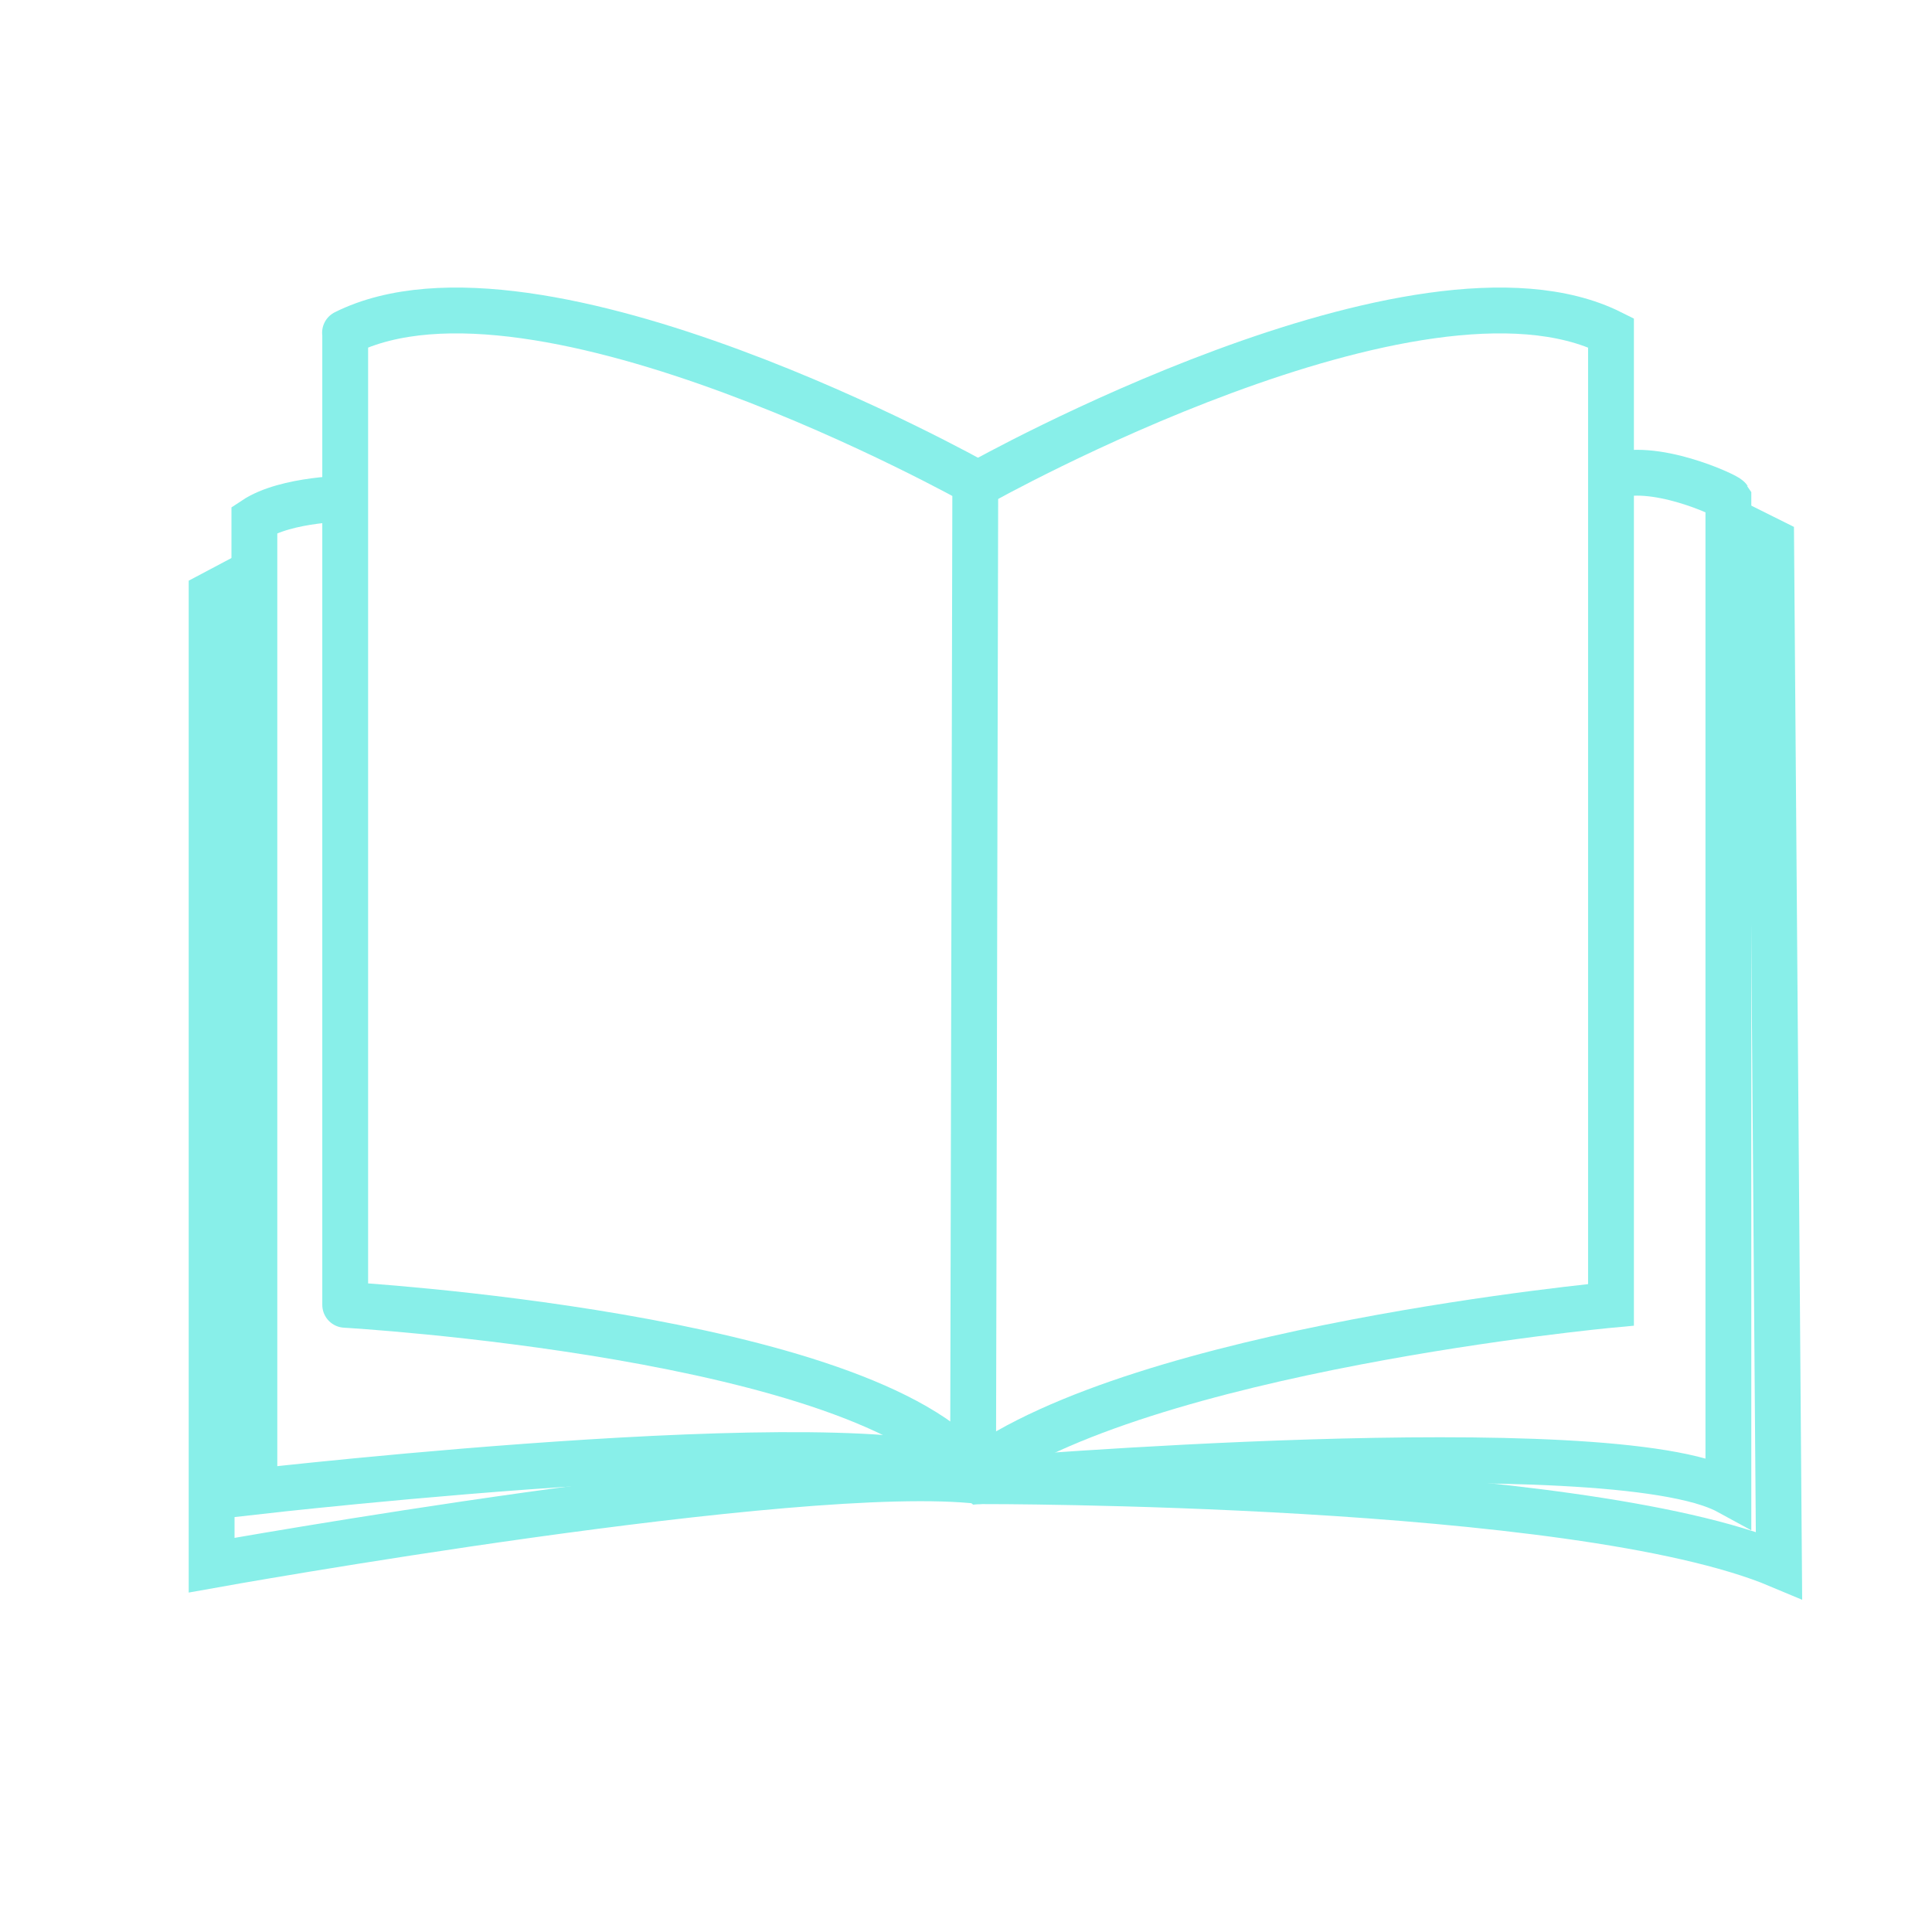
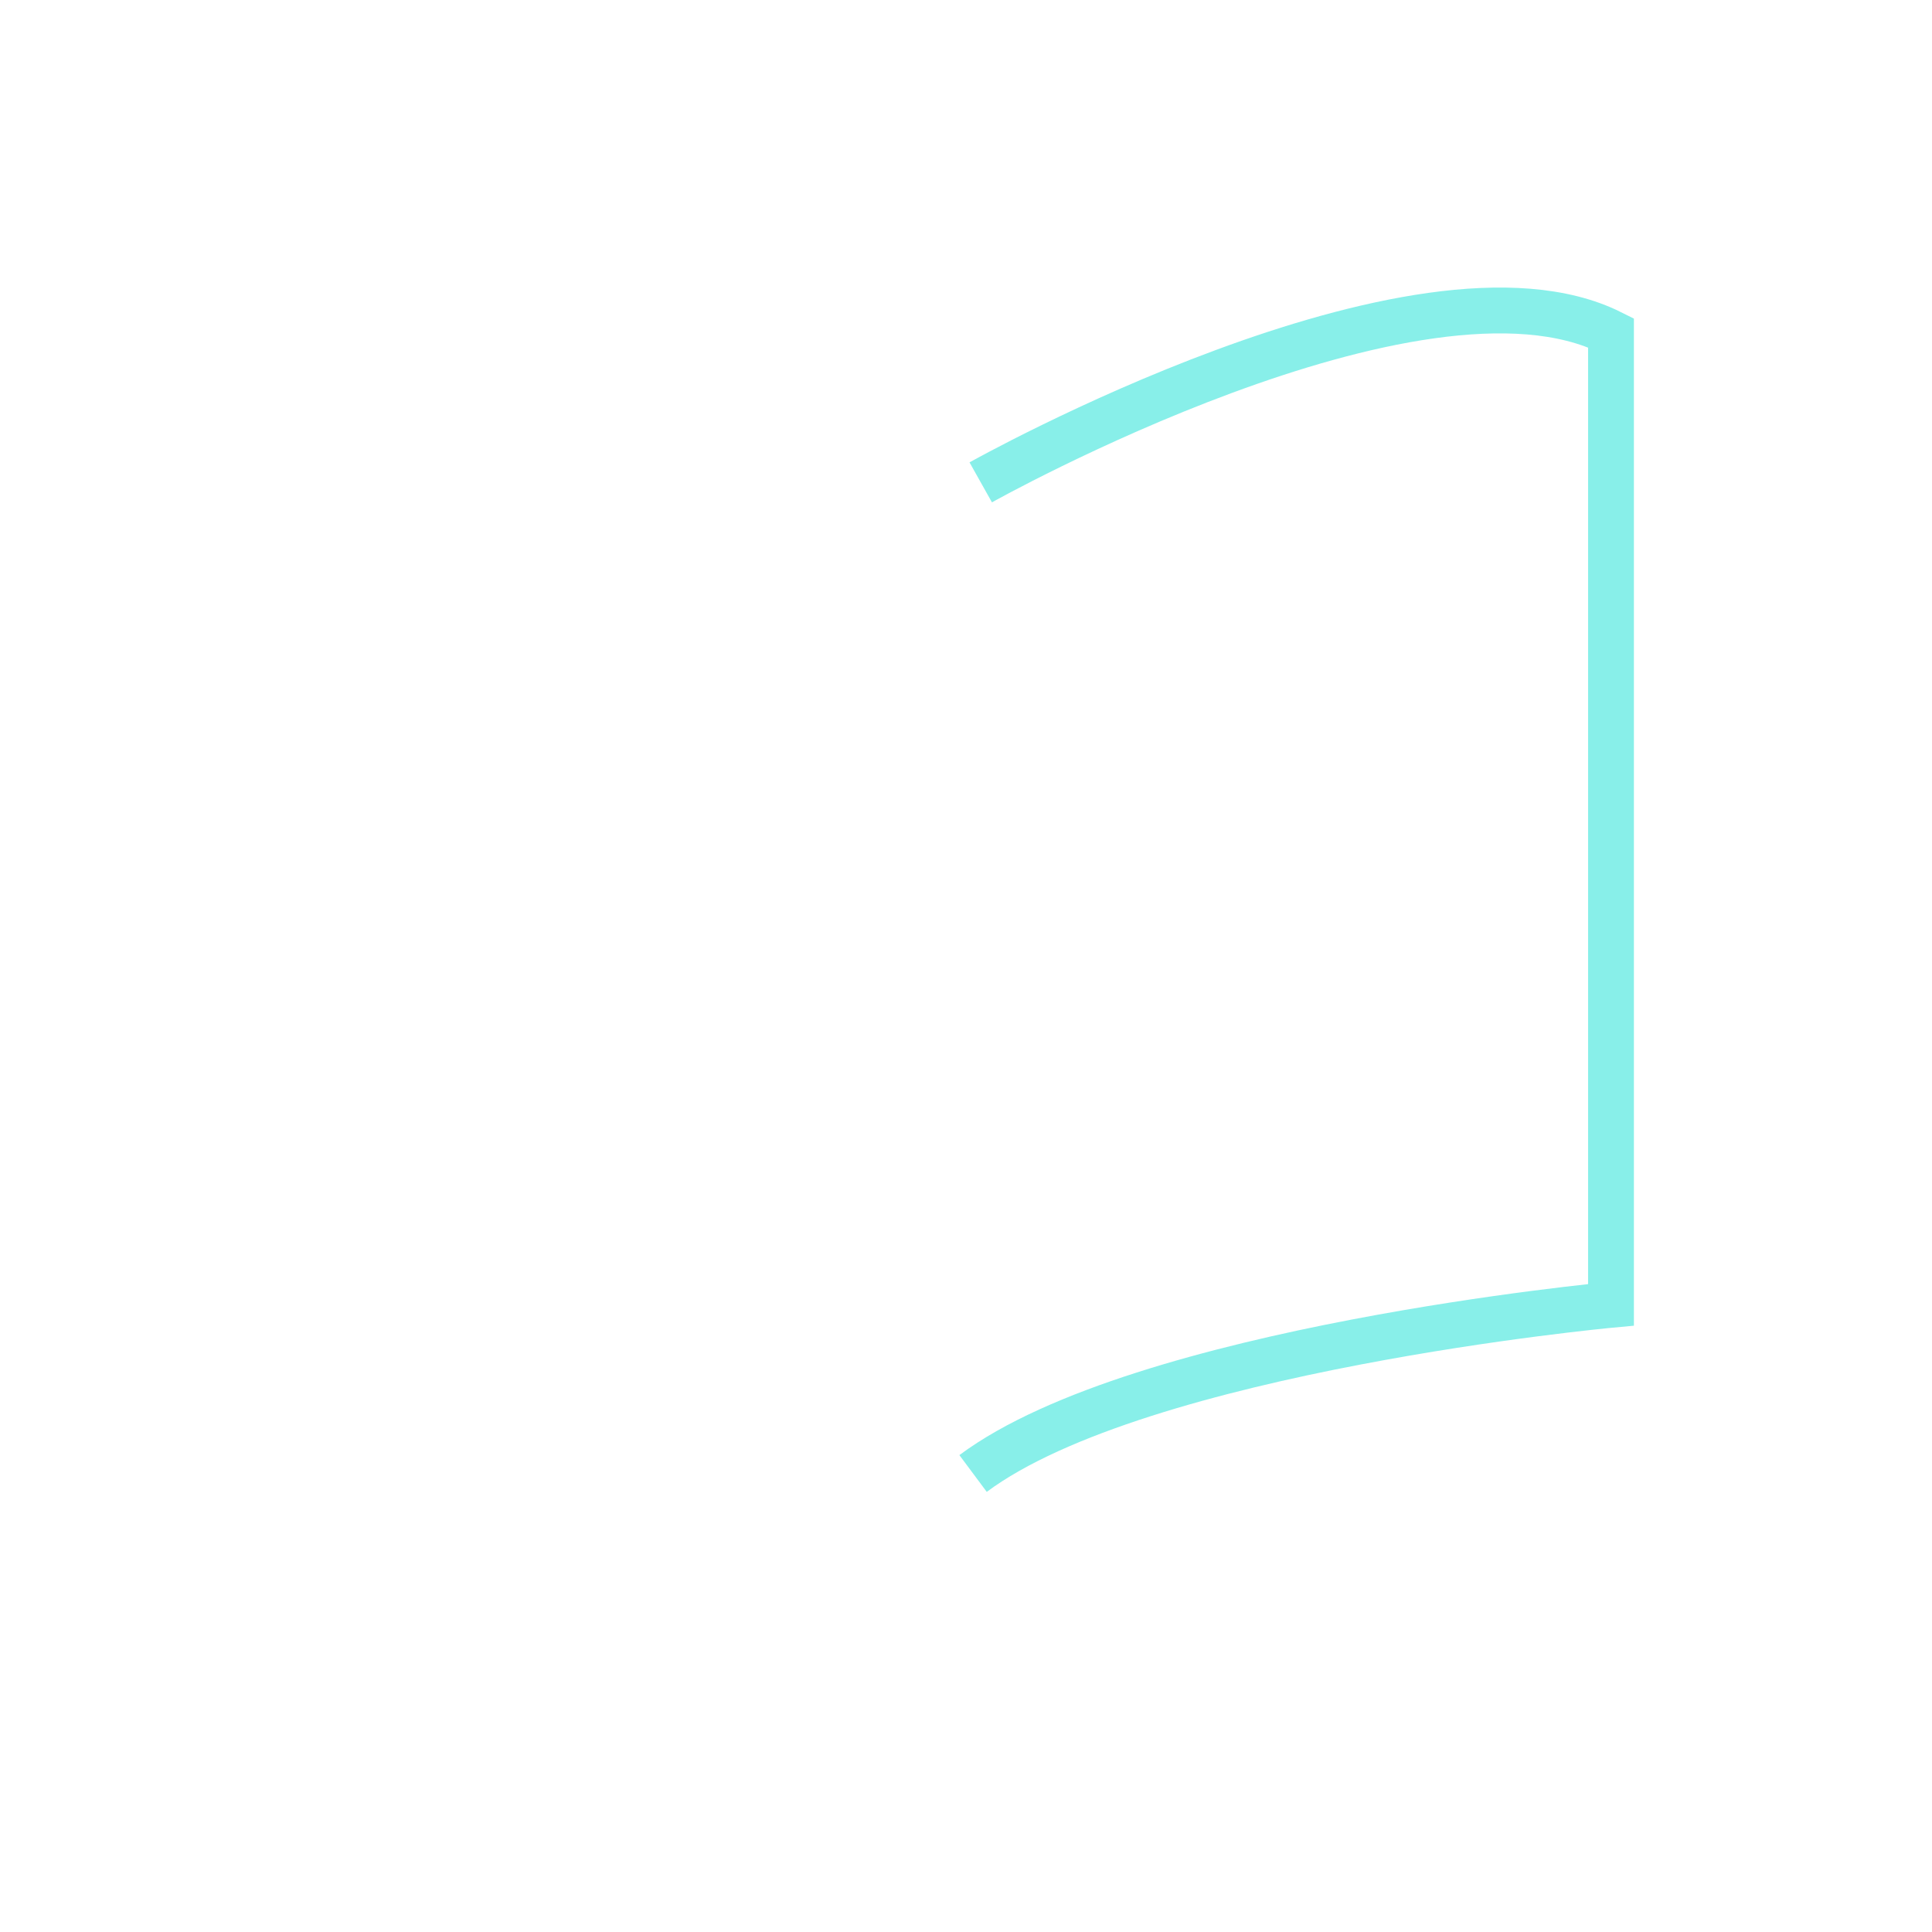
<svg xmlns="http://www.w3.org/2000/svg" id="uuid-4513e0b2-62f3-4c03-8830-d324ea2cc368" viewBox="0 0 113.39 113.39">
  <defs>
    <style>.uuid-a134cf11-6102-40f6-8e42-a4d6ed483238{stroke-miterlimit:10;}.uuid-a134cf11-6102-40f6-8e42-a4d6ed483238,.uuid-60ccb835-45be-402a-a066-0ff82eb234f2{fill:none;stroke:#88efe9;stroke-width:2.69px;}.uuid-60ccb835-45be-402a-a066-0ff82eb234f2{stroke-linecap:round;stroke-linejoin:round;}</style>
  </defs>
-   <path class="uuid-a134cf11-6102-40f6-8e42-a4d6ed483238" d="M14.76,33.65l-2.34,1.24v56.97s34.48-6.19,45.14-4.93c0,0,34.94-.08,46.85,4.93l-.46-60.1-2.51-1.25" />
-   <path class="uuid-a134cf11-6102-40f6-8e42-a4d6ed483238" d="M20.57,29.25s-3.76,0-5.64,1.25v57.05s38.24-4.39,42.63-.63c0,0,36.99-3.13,43.88.63V29.25c-.1-.17-4.47-2.21-6.9-1.25" />
-   <path class="uuid-60ccb835-45be-402a-a066-0ff82eb234f2" d="M20.26,19.53v57.05s30.58,1.75,36.85,9.9l.13-58.17s-25.7-14.42-36.99-8.78Z" />
  <path class="uuid-a134cf11-6102-40f6-8e42-a4d6ed483238" d="M57.56,28.31s25.7-14.42,36.99-8.78v57.05s-27.58,2.56-37.44,9.9" />
</svg>